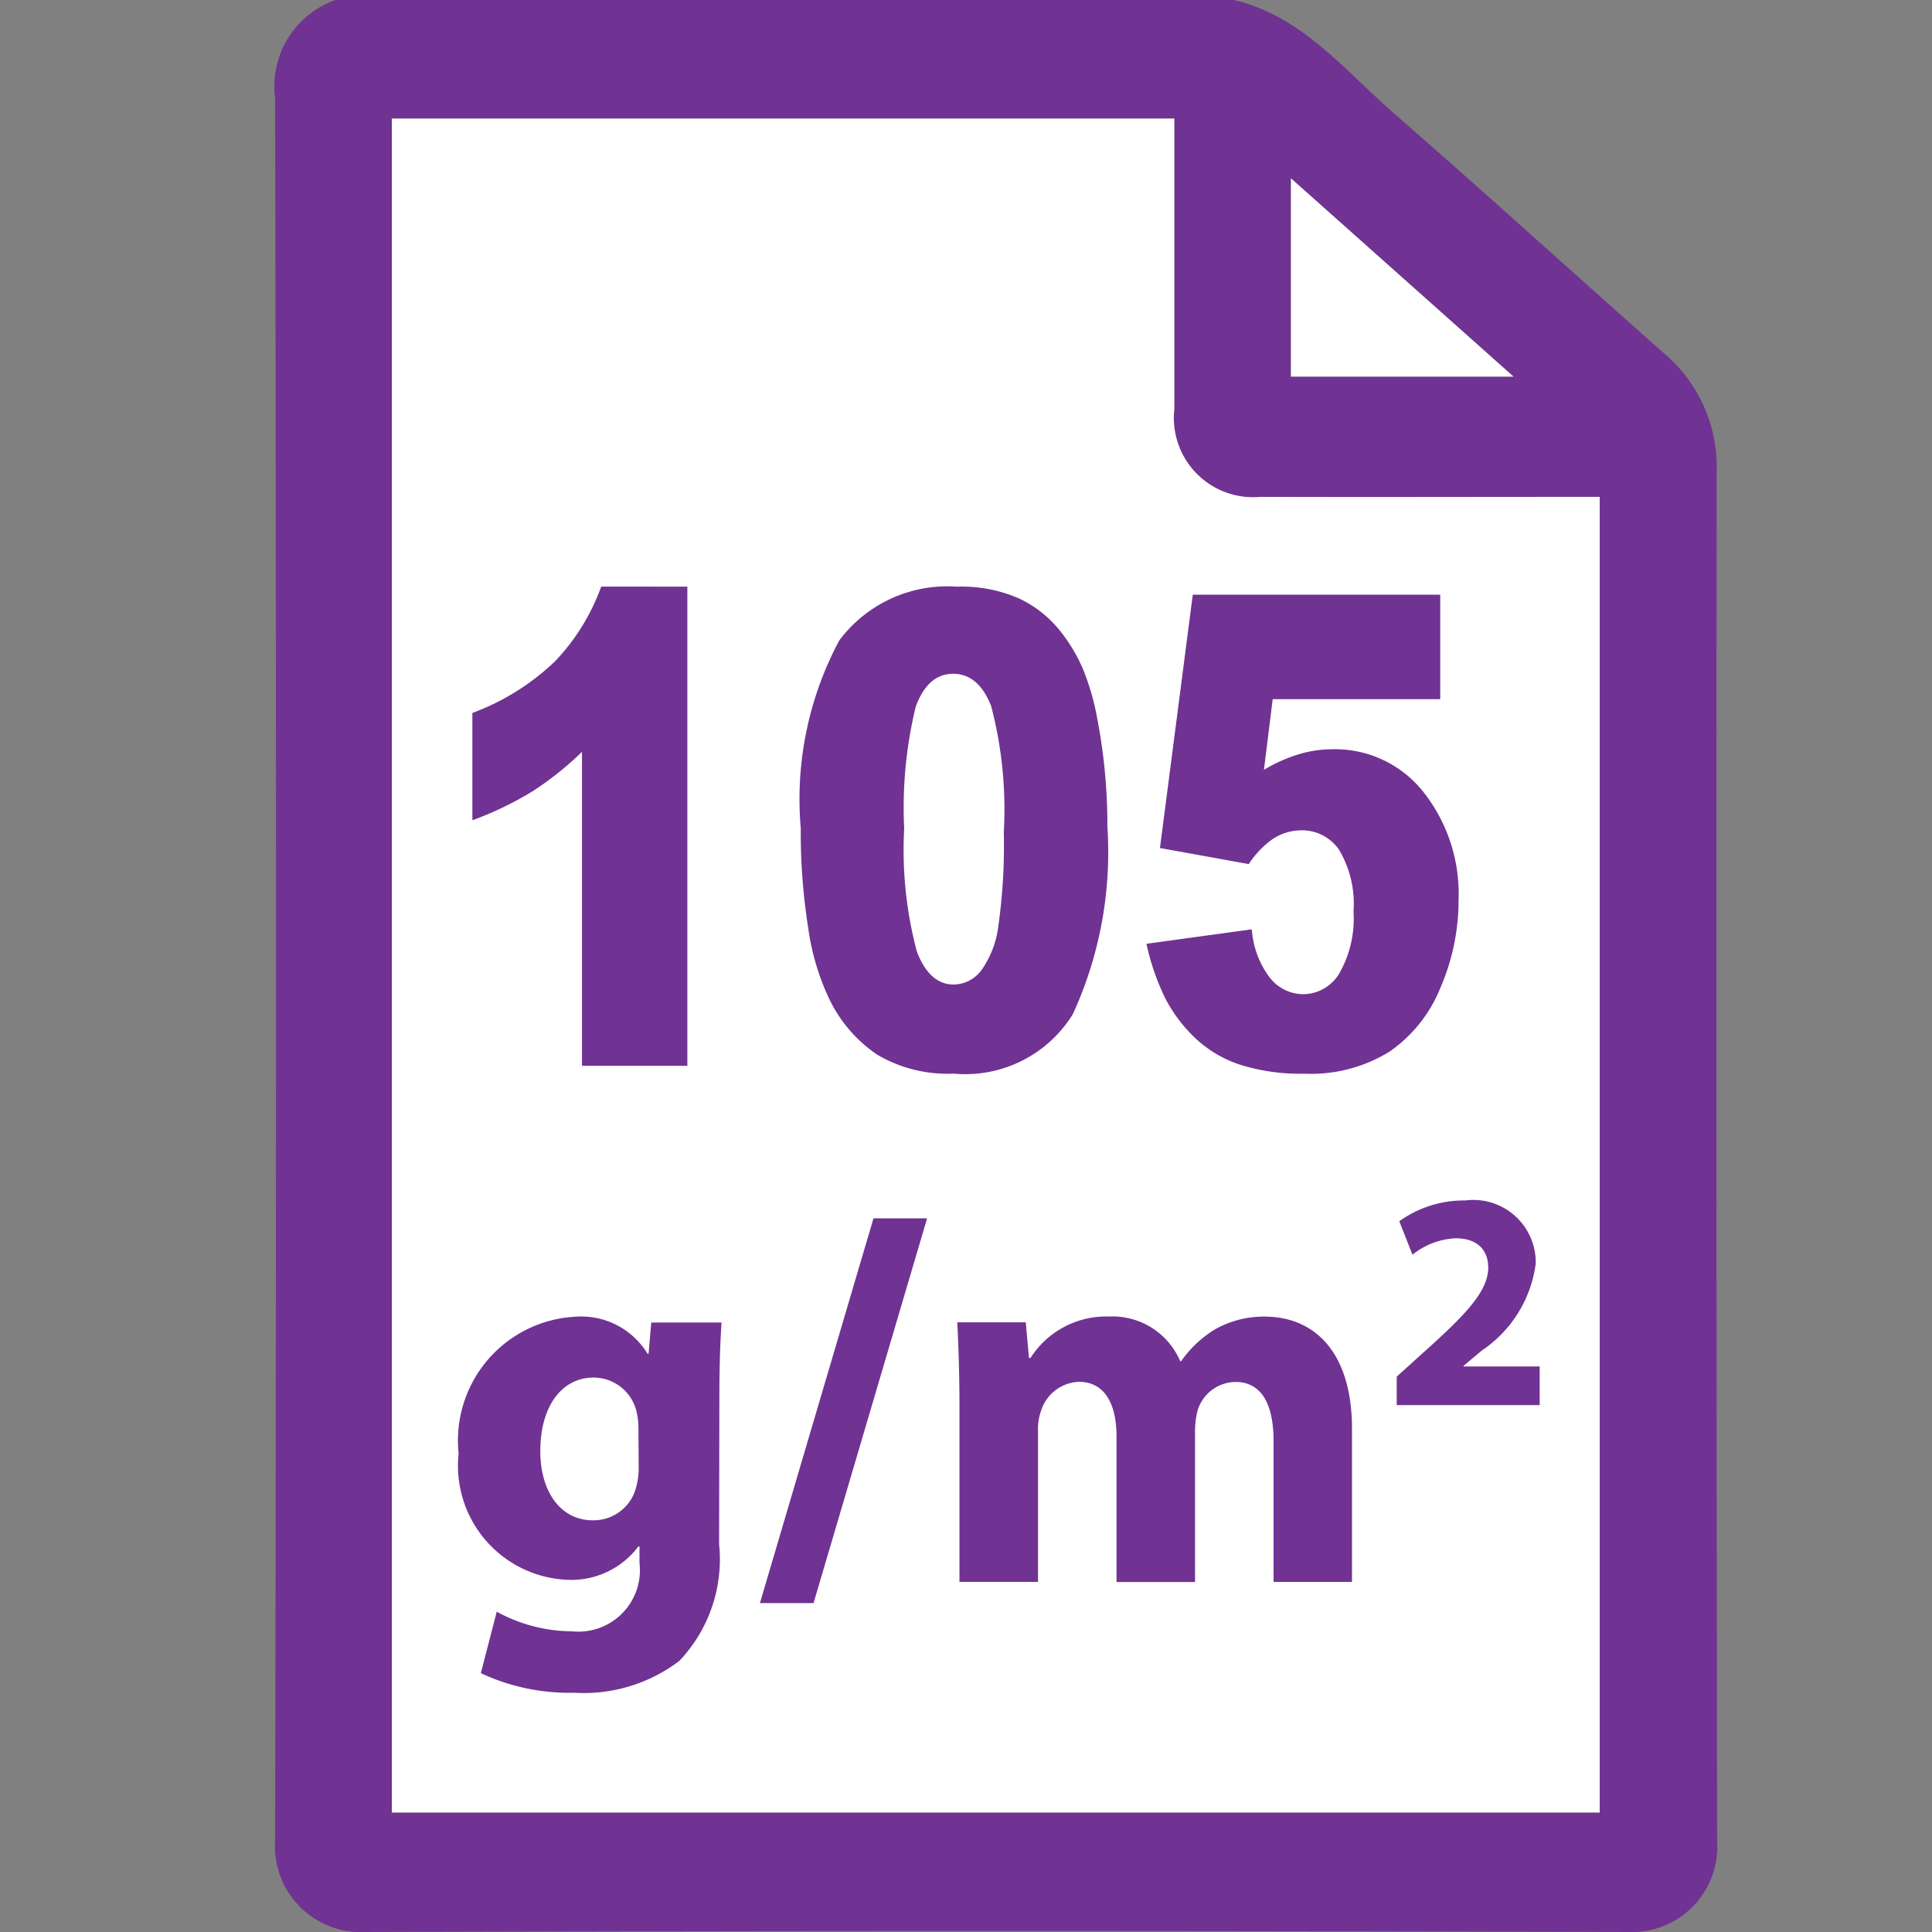
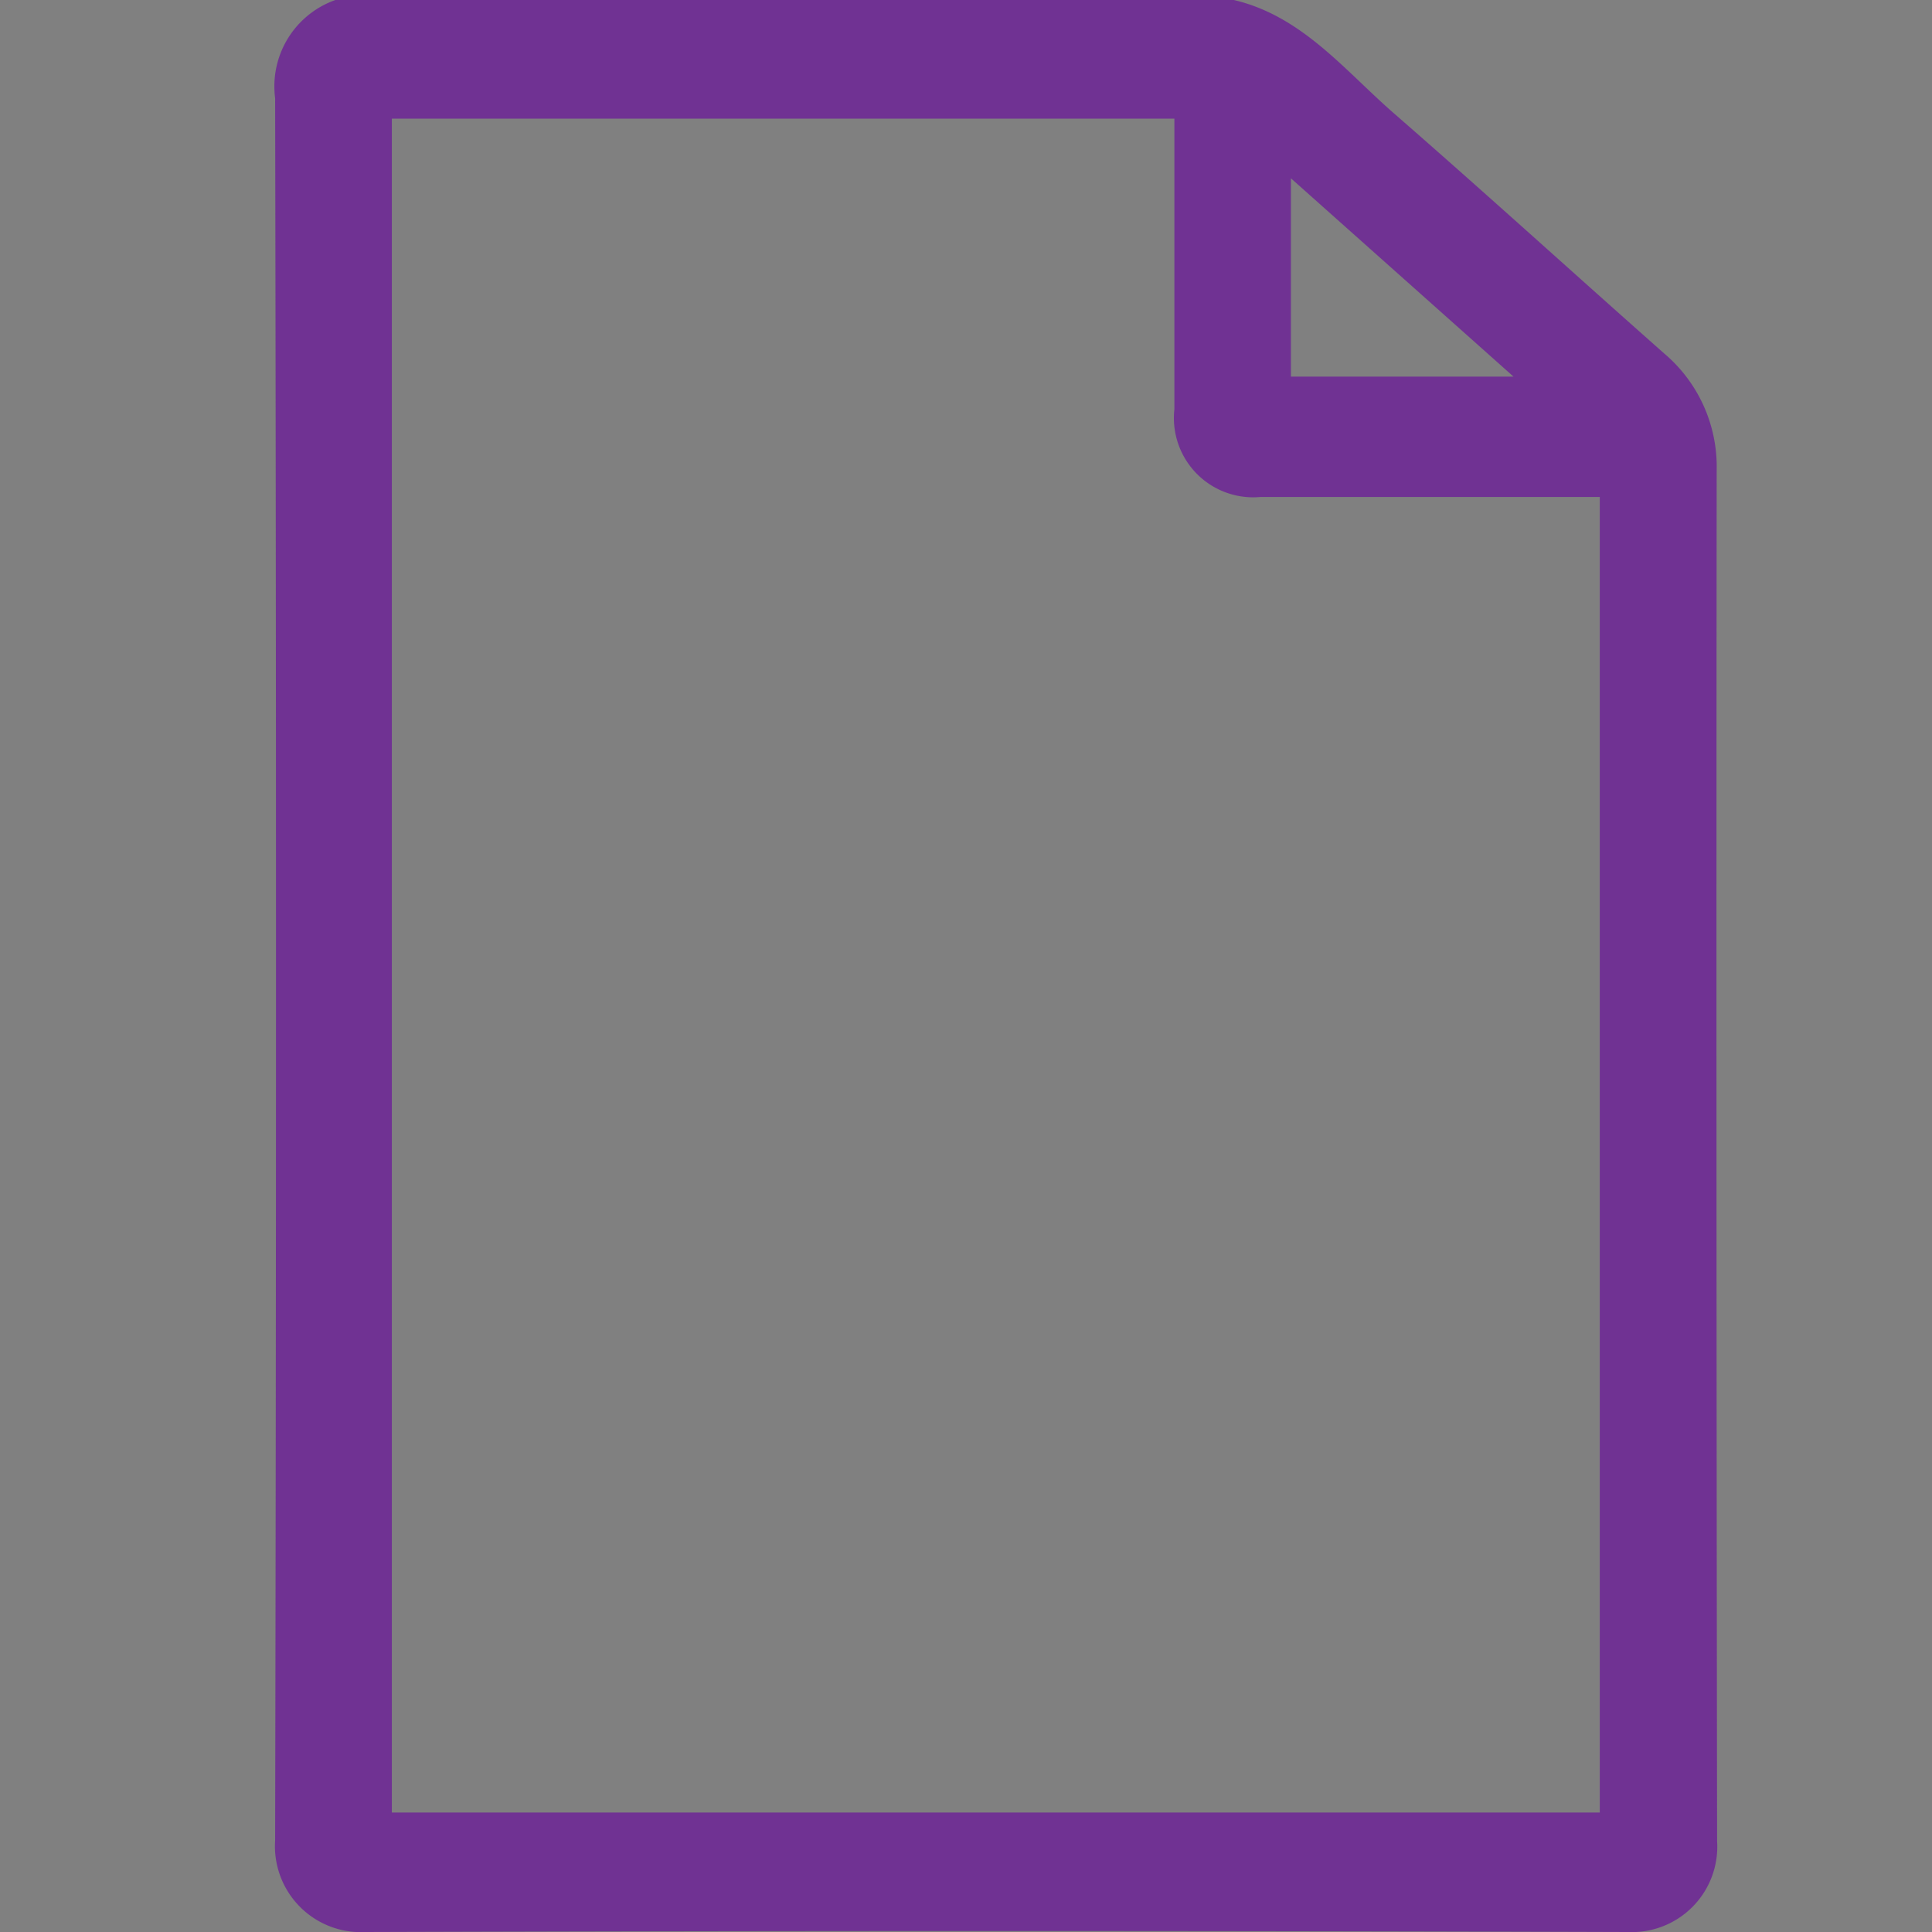
<svg xmlns="http://www.w3.org/2000/svg" id="Layer_1" width="44" height="44" data-name="Layer 1">
  <rect width="100%" height="100%" fill="#808080" stroke="none" />
  <defs>
    <style>.cls-1{fill:#703293}.cls-2{fill:#fff}</style>
  </defs>
  <path d="M28.1 0c1.559.366 2.526 1.608 3.657 2.591 2.066 1.8 4.089 3.641 6.139 5.455a3.378 3.378 0 011.2 2.668q-.013 15.61.01 31.22A1.945 1.945 0 0137.067 44Q22.7 43.955 8.329 44a1.957 1.957 0 01-2.063-2.085q.039-19.84 0-39.68A2.085 2.085 0 017.638 0zM8.924 41.279h27.51V11.318h-7.722a1.806 1.806 0 01-1.966-2V3.177v-.475H8.924zM29.4 4.061v4.516h5.069z" class="cls-1" />
-   <path d="M8.924 41.279V2.7h17.82v6.616a1.806 1.806 0 001.966 2c2.395.007 4.789 0 7.184 0h.538v29.963z" class="cls-2" />
-   <path d="M29.4 4.061l5.069 4.516H29.4z" class="cls-2" />
-   <path d="M16.377 35.167a3.359 3.359 0 01-.906 2.659 3.593 3.593 0 01-2.393.725 4.739 4.739 0 01-2.127-.446l.362-1.4a3.593 3.593 0 001.716.447 1.4 1.4 0 001.535-1.559v-.375h-.024a1.911 1.911 0 01-1.595.762 2.6 2.6 0 01-2.5-2.877 2.823 2.823 0 012.683-3.117 1.766 1.766 0 011.62.846h.023l.061-.713h1.6c-.024.387-.049.882-.049 1.764zm-1.837-2.646a1.59 1.59 0 00-.036-.338 1.007 1.007 0 00-.991-.81c-.677 0-1.208.6-1.208 1.68 0 .882.435 1.571 1.2 1.571a1 1 0 00.979-.737 1.678 1.678 0 00.061-.5zM17.307 36.509l2.586-8.762h1.221l-2.586 8.762zM21.851 32c0-.737-.024-1.354-.049-1.885h1.559l.073.81h.036a2.044 2.044 0 011.788-.942A1.674 1.674 0 0126.878 31h.022a2.577 2.577 0 01.773-.726 2.258 2.258 0 011.124-.289c1.136 0 1.994.8 1.994 2.562v3.48h-1.786v-3.2c0-.858-.278-1.354-.87-1.354a.914.914 0 00-.858.641 1.913 1.913 0 00-.061.459v3.456h-1.788v-3.315c0-.737-.267-1.244-.858-1.244a.941.941 0 00-.858.652 1.238 1.238 0 00-.072.471v3.433h-1.789zM31.809 32v-.648l.585-.529c1.008-.9 1.494-1.417 1.5-1.952 0-.374-.218-.67-.747-.67a1.7 1.7 0 00-.979.374l-.3-.762a2.518 2.518 0 011.5-.473 1.421 1.421 0 011.607 1.438 2.821 2.821 0 01-1.22 1.974l-.423.353v.015h1.733V32zM15.654 13.361v10.912h-2.4v-7.15a7.317 7.317 0 01-1.128.9 7.739 7.739 0 01-1.368.658v-2.444a5.447 5.447 0 001.884-1.178 4.832 4.832 0 001.05-1.7zM18.237 18.865a7.659 7.659 0 01.878-4.281 3.07 3.07 0 012.674-1.223 3.26 3.26 0 011.417.268 2.607 2.607 0 01.9.694 3.776 3.776 0 01.552.9 5.572 5.572 0 01.323 1.1 12.81 12.81 0 01.239 2.5 8.84 8.84 0 01-.787 4.274 2.877 2.877 0 01-2.712 1.354 3.154 3.154 0 01-1.744-.432 3.2 3.2 0 01-1.09-1.266 5.552 5.552 0 01-.481-1.621 13.873 13.873 0 01-.169-2.267zm2.355.007a9 9 0 00.289 2.8q.289.75.837.75a.8.8 0 00.627-.318 2.2 2.2 0 00.391-1.007 13.23 13.23 0 00.125-2.144 9.276 9.276 0 00-.288-2.873q-.289-.735-.866-.735t-.852.75a9.748 9.748 0 00-.263 2.777zM27.165 13.544H32.8v2.379h-3.815l-.2 1.61a3.562 3.562 0 01.784-.352 2.639 2.639 0 01.767-.117 2.564 2.564 0 012.082.974 3.737 3.737 0 01.8 2.451 5.01 5.01 0 01-.411 2 3.231 3.231 0 01-1.166 1.464 3.412 3.412 0 01-1.934.5 4.59 4.59 0 01-1.449-.2 2.731 2.731 0 01-1.026-.6 3.392 3.392 0 01-.685-.9 5.378 5.378 0 01-.437-1.259l2.4-.329a2.053 2.053 0 00.408 1.1.975.975 0 00.764.377.962.962 0 00.819-.473 2.5 2.5 0 00.324-1.408 2.4 2.4 0 00-.327-1.405 1.023 1.023 0 00-.868-.446 1.188 1.188 0 00-.665.212 2.117 2.117 0 00-.525.557l-2.023-.366z" class="cls-1" />
</svg>